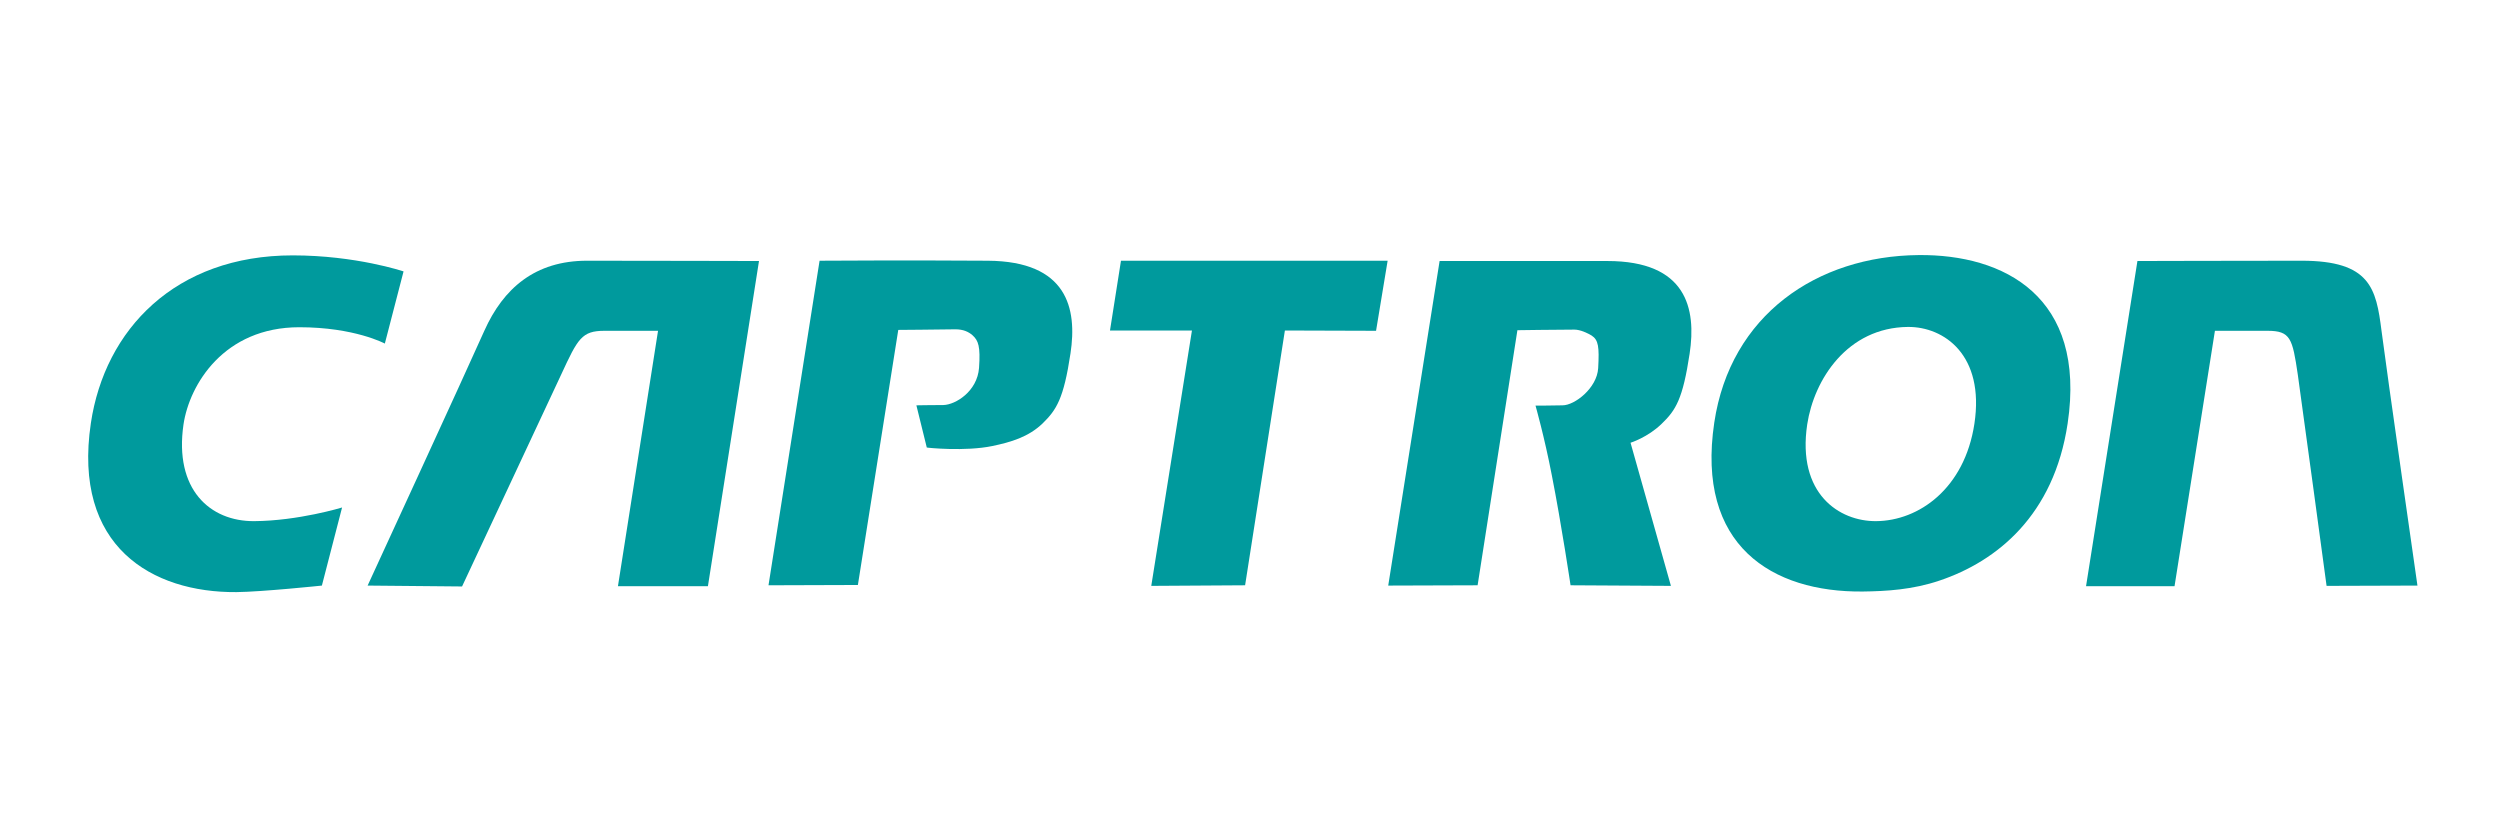
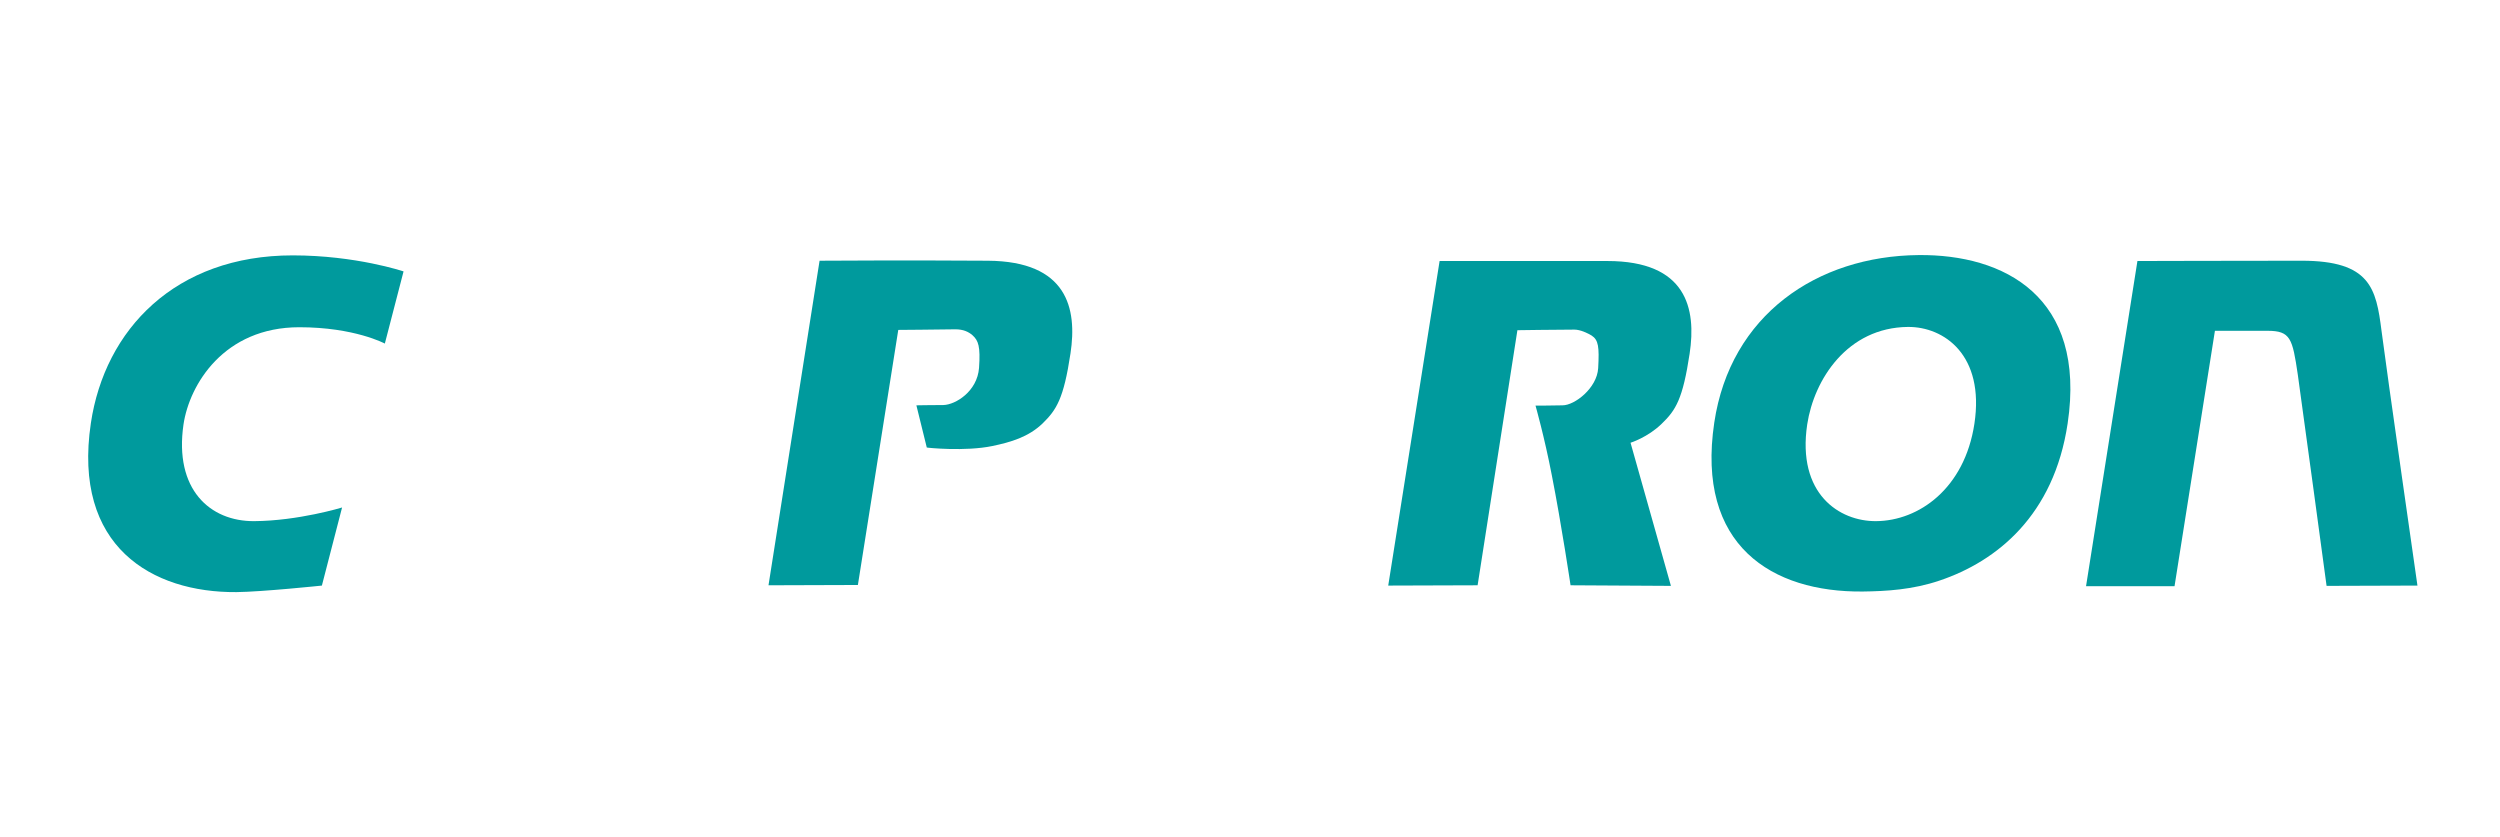
<svg xmlns="http://www.w3.org/2000/svg" version="1.1" id="Ebene_1" x="0px" y="0px" viewBox="0 0 841.9 282" style="enable-background:new 0 0 841.9 282;" xml:space="preserve">
  <style type="text/css">
	.st0{fill-rule:evenodd;clip-rule:evenodd;fill:#009A9D;}
</style>
-   <polygon class="st0" points="387.7,197.3 419.3,197.1 432.7,111.3 463.4,111.4 467.3,87.8 377.5,87.8 373.8,111.3 401.4,111.3   387.7,197.3 " />
  <path class="st0" d="M484.8,87.9c0,0,30,0,56.5,0c26.7,0,30,16,27.7,31.2c-2.3,15.2-4.6,19-9.4,23.6c-4.7,4.6-10.5,6.4-10.5,6.4  l13.6,48.2l-33.8-0.2c0,0-3-20.2-6.3-37c-2.5-13-5.5-23.5-5.5-23.5s5,0,9.1-0.1c4.1,0,11.6-5.8,12-12.5c0.4-7.2,0.1-9.5-2.2-11  c-1.3-0.8-3.8-2-5.8-2c-5.6,0-19.2,0.2-19.2,0.2l-13.4,85.9l-30.1,0.1L484.8,87.9L484.8,87.9z" />
  <path class="st0" d="M646.1,85.9c28.7-0.3,56.6,13.9,50.2,56.7c-4.6,30.9-23.8,46.4-43.1,52.9c-9.1,3.1-18,3.6-25.9,3.7  c-30.5,0.3-56.2-15.4-50-56.9C582.7,106.1,611.9,86.2,646.1,85.9L646.1,85.9z M642.5,110.1c12.2-0.1,25.9,9.5,22.4,32.6  c-3.3,21.8-18.7,32.7-33.1,32.8c-12.4,0.1-26.7-9.2-23.2-32.6C610.9,127.8,622.1,110.3,642.5,110.1L642.5,110.1z" />
  <path class="st0" d="M719.8,87.9c0,0,35.4-0.1,55.3-0.1c23.1,0,25.1,9.3,26.9,23.6c1.7,13.3,12.1,85.8,12.1,85.8l-30.6,0.1  c0,0-8.5-62.9-9.7-71.2c-1.8-12.1-2.4-14.7-10.2-14.7c-5.6,0-17.7,0-17.7,0l-13.6,86l-29.8,0L719.8,87.9L719.8,87.9z" />
-   <path class="st0" d="M255.6,87.9c0,0-38-0.1-57.9-0.1c-17.5,0-28.2,9.3-34.6,23.6c-5.9,13.3-39.3,85.8-39.3,85.8l31.8,0.3  c0,0,29.5-63.1,33.4-71.4c5.6-12.1,6.9-14.7,14.6-14.7c5.6,0,18,0,18,0l-13.5,86l30.3,0L255.6,87.9L255.6,87.9z" />
  <path class="st0" d="M135.9,91.4c0,0-16-5.4-37.3-5.4c-39.6,0-63.3,25-68,56.5c-6.2,41.6,20.6,57.1,49,56.9  c8.8-0.1,28.8-2.2,28.8-2.2l6.8-26.3c0,0-14.7,4.5-29.6,4.6c-14.9,0.1-27-10.7-23.8-32.6c2-13.4,13.6-32.7,39-32.7  c18.6,0,28.8,5.5,28.8,5.5L135.9,91.4L135.9,91.4z" />
  <path class="st0" d="M334.2,150.2c6.2-1.3,12.1-3,16.9-7.6c4.7-4.6,7.1-8.3,9.4-23.6c2.3-15.2-1.1-31-27.8-31.2  c-26.7-0.2-56.7,0-56.7,0l-17.2,109.3l30.1-0.1l13.6-85.9c0,0,13.6-0.1,19.2-0.2c2.7,0,4.4,0.8,5.8,2c2,1.8,2.7,3.8,2.2,11  c-0.6,7.9-7.9,12.4-12,12.5c-4.1,0-9.1,0.1-9.1,0.1l3.5,14.2C312.2,150.8,325.1,152.1,334.2,150.2L334.2,150.2z" />
</svg>